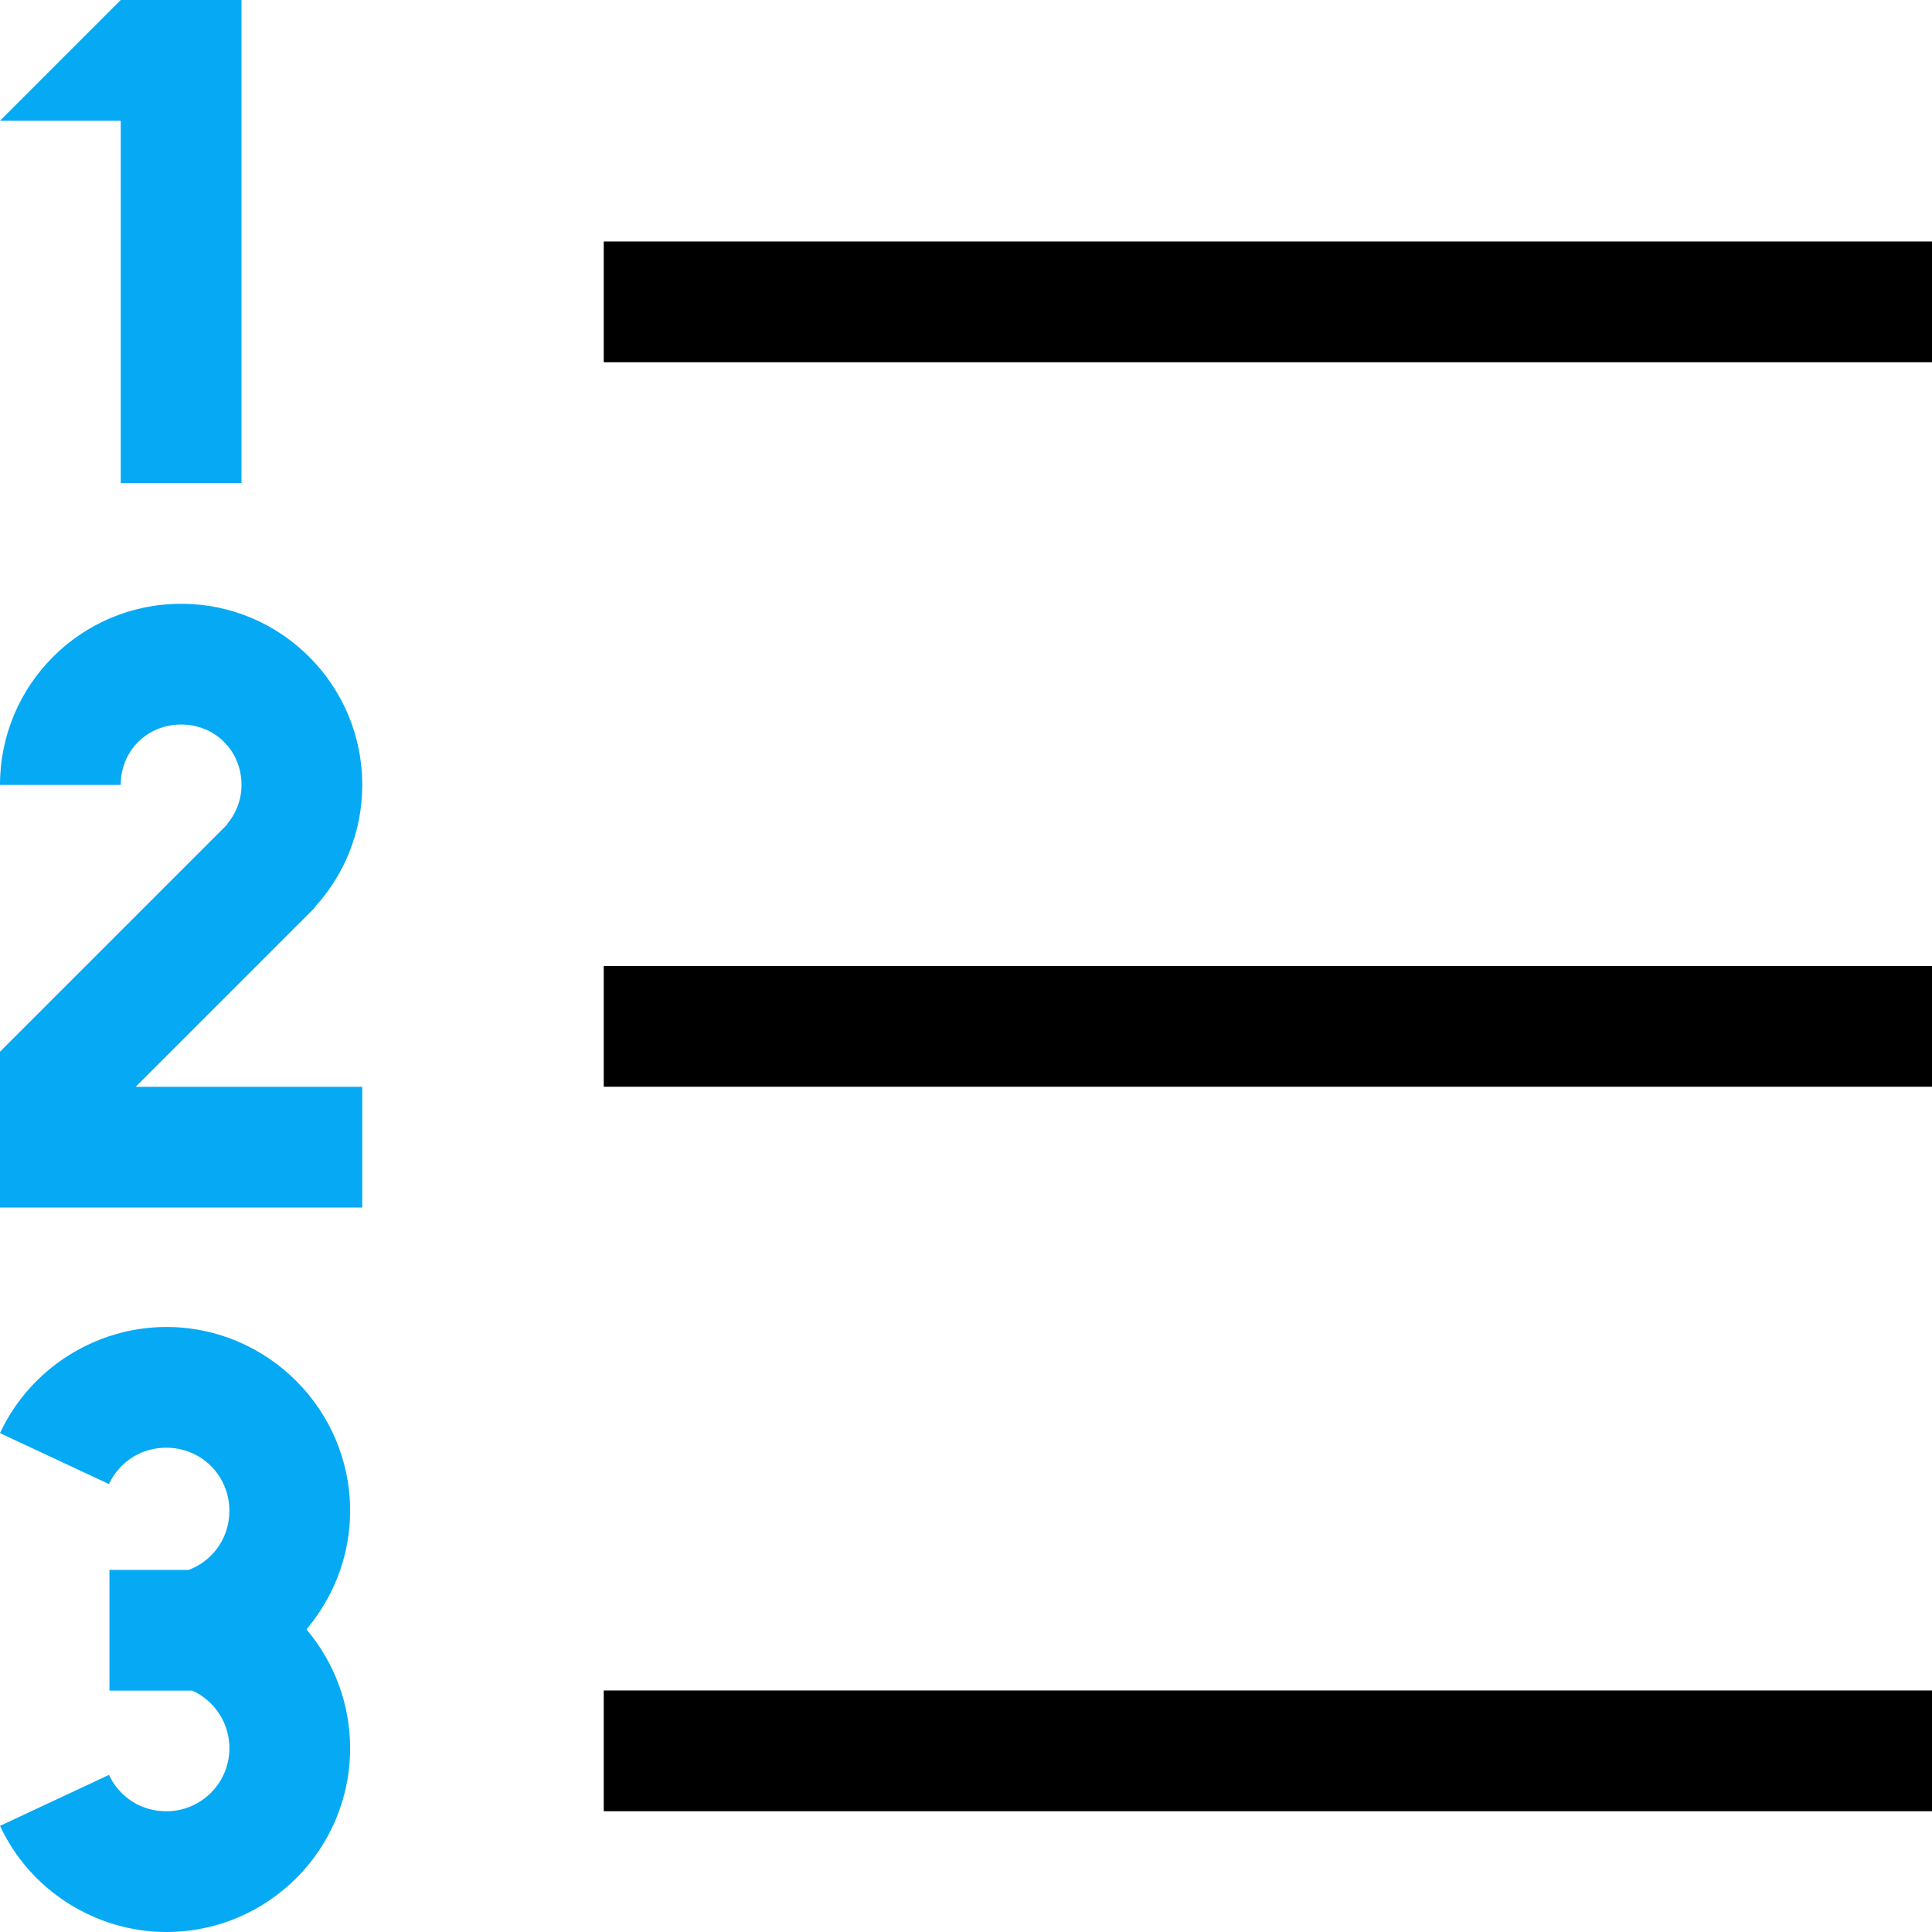
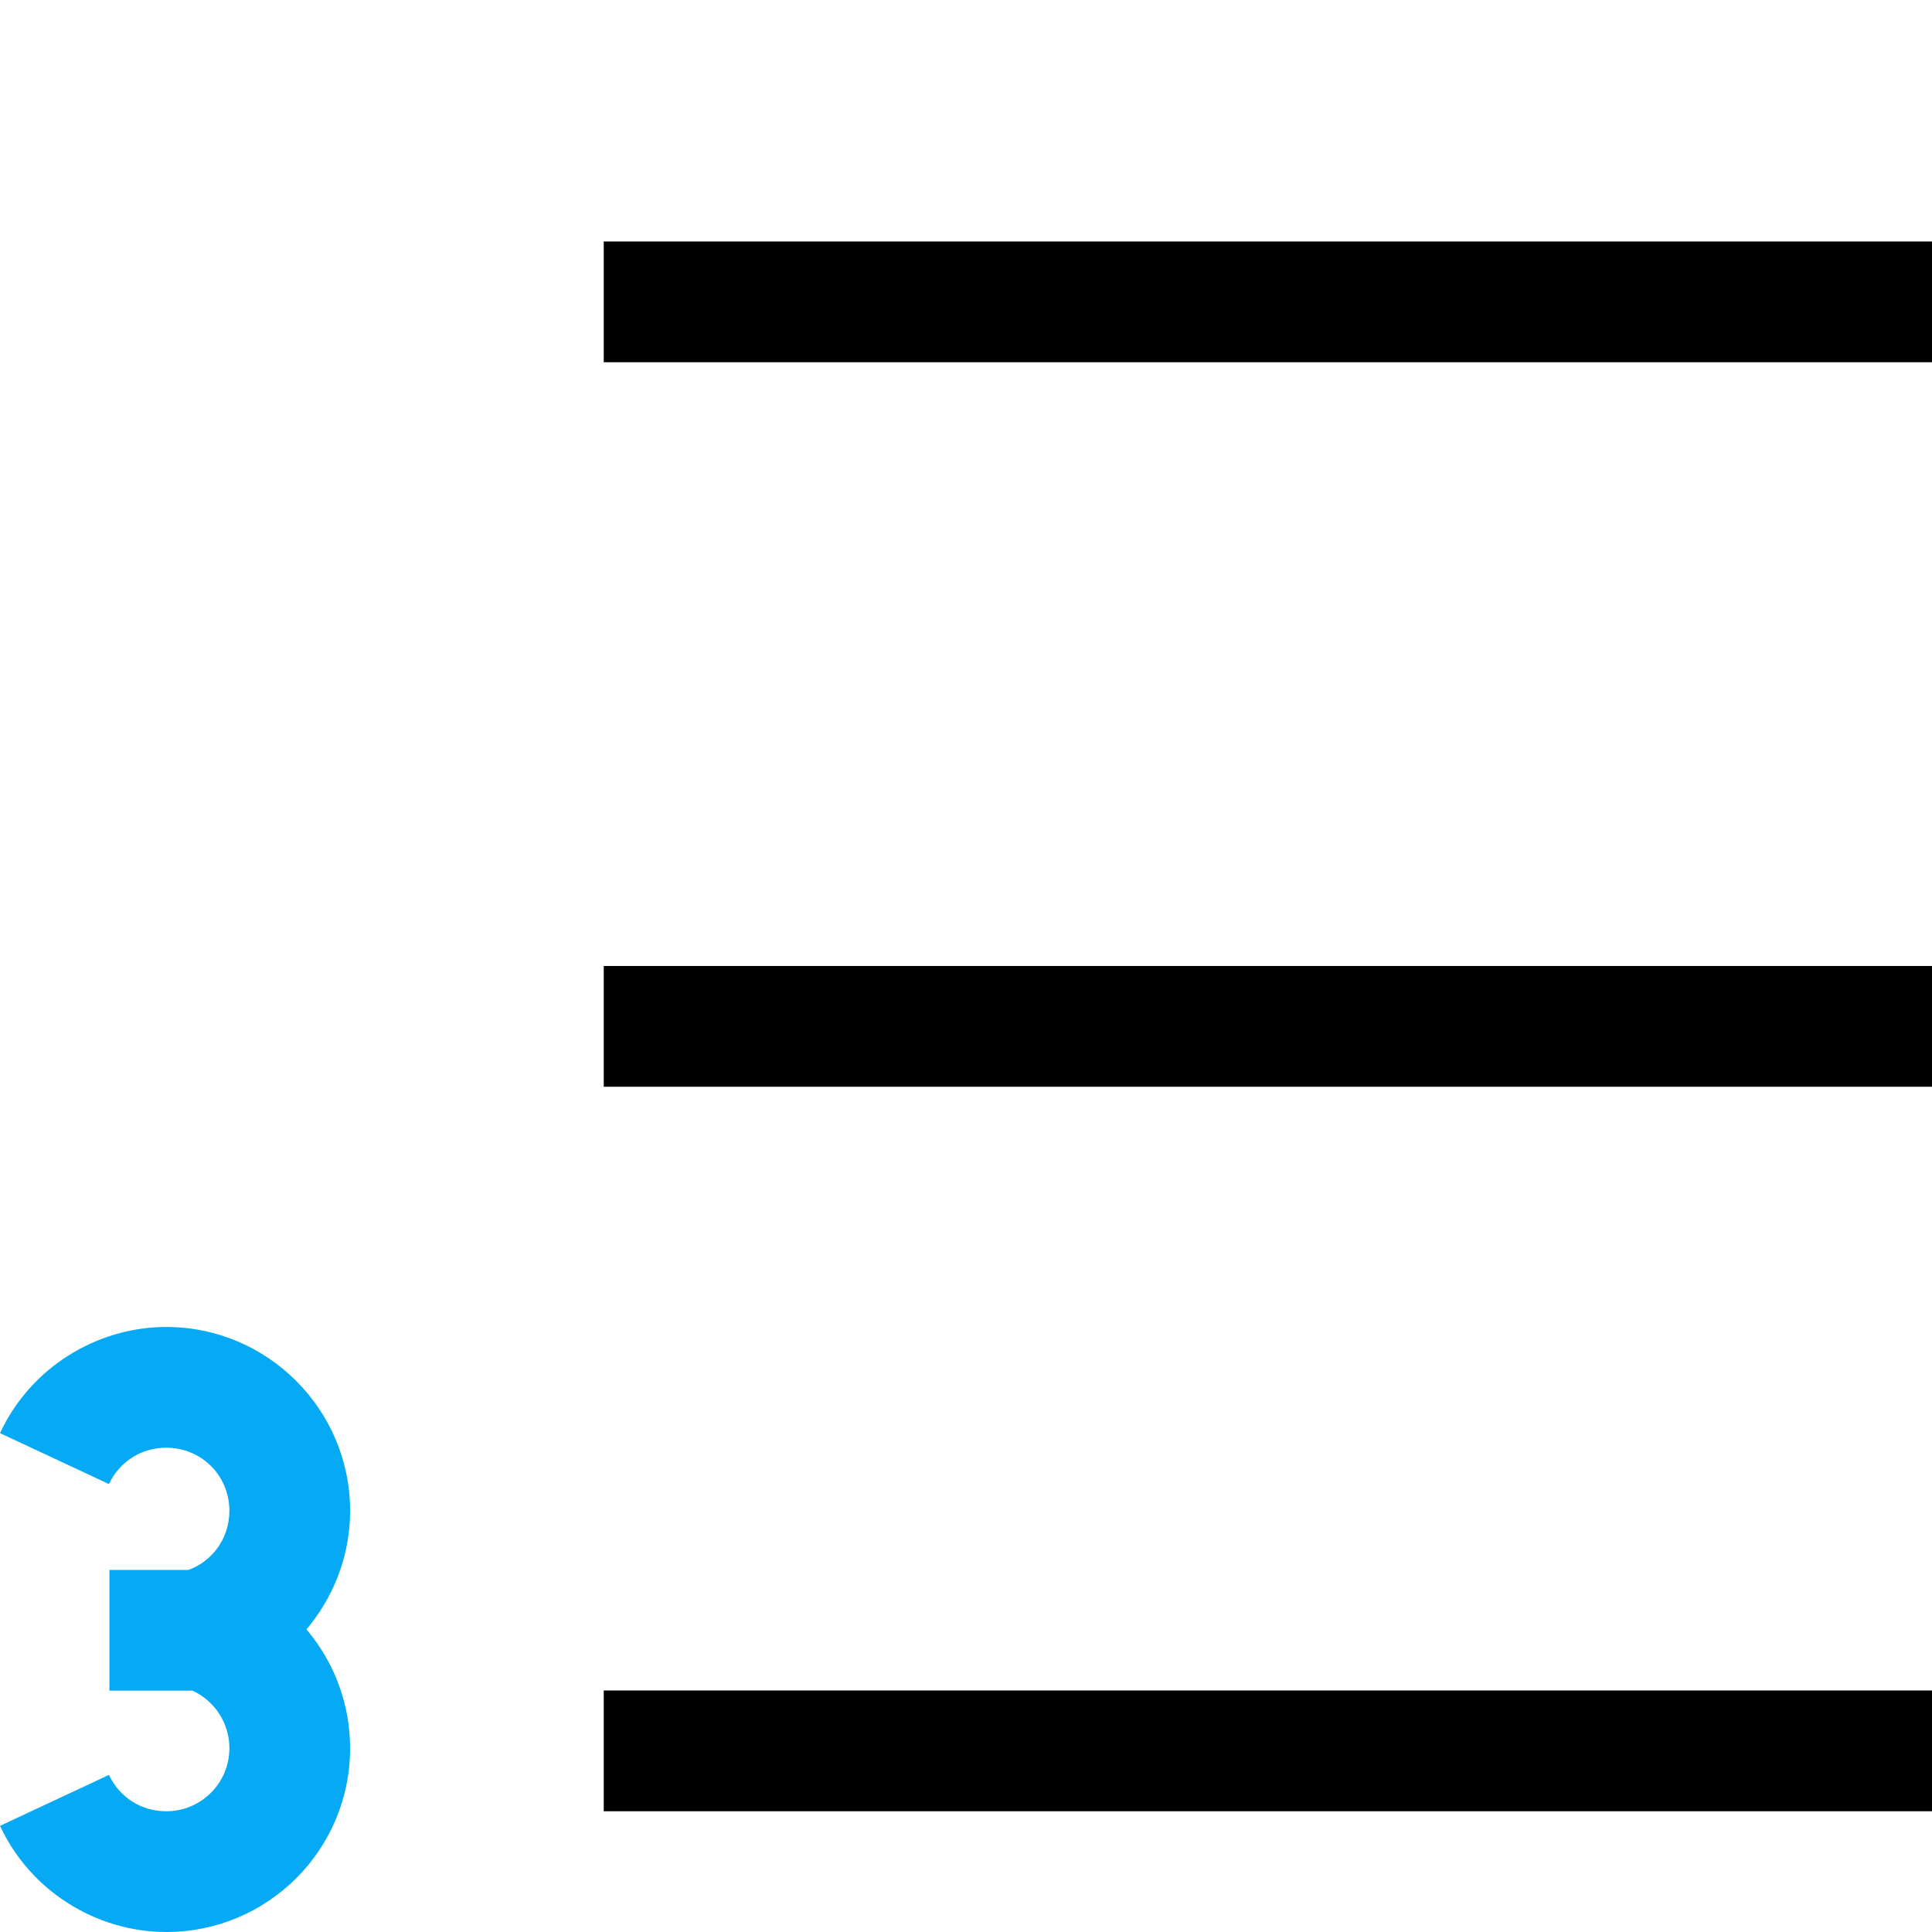
<svg xmlns="http://www.w3.org/2000/svg" xml:space="preserve" width="12.7mm" height="12.7mm" version="1.1" style="shape-rendering:geometricPrecision; text-rendering:geometricPrecision; image-rendering:optimizeQuality; fill-rule:evenodd; clip-rule:evenodd" viewBox="0 0 12700 12700">
  <defs>
    <style type="text/css">
   
    .fil1 {fill:#06A9F4}
    .fil0 {fill:black}
   
  </style>
  </defs>
  <g id="Layer_x0020_1">
    <path class="fil0" d="M3968.7 11112.4l8731.3 0 0 793.8 -8731.3 0 0 -793.8zm0 -9525l8731.3 0 0 793.8 -8731.3 0 0 -793.8zm0 4762.5l8731.3 0 0 793.8 -8731.3 0 0 -793.8z" />
-     <polygon class="fil1" points="793.8,793.7 -0,793.7 793.8,0 1587.5,0 1587.5,3175.2 793.7,3175.2 " />
-     <path class="fil1" d="M1190.6 3969c657.6,0 1190.6,533 1190.6,1190.6 0,310.4 -118.7,592.9 -313.2,804.8l1.8 1.8 -1177.8 1177.8 1489.2 0 0 793.6 -2381.2 0 0 -1024.2 1494 -1494 0 -3.8c58.3,-69.1 93.5,-158.5 93.5,-256 0,-111.7 -43.3,-210.9 -113.1,-280.7l-3.1 -3.1c-69.7,-69.8 -169,-113.1 -280.7,-113.1 -111.7,0 -210.9,43.3 -280.7,113.1l-3.1 3.1c-69.8,69.8 -113.1,169 -113.1,280.7l-793.7 0c0,-657.6 533,-1190.6 1190.6,-1190.6z" />
    <path class="fil1" d="M719.4 10319.7l306.6 0 214.2 0c72.6,-27.1 134.9,-73.7 180.9,-132.6 54.7,-70 86.8,-159.4 86.8,-256.1 0,-114.7 -45.8,-218.2 -119.8,-293.1l-1.6 -1.6c-74.9,-74 -178.4,-119.8 -293.1,-119.8 -82.4,0 -159.6,22.9 -223.5,63.6 -65.4,41.6 -119.4,102 -153.7,175.4l-358.1 -167.4 -358.1 -167.4c99,-212.3 255.4,-386.4 445.1,-507.2 191.6,-122 415.6,-190.6 648.3,-190.6 332.4,0 634,135.3 852.7,353.8l1.6 1.6c218.5,218.7 353.8,520.3 353.8,852.7 0,275.9 -94.9,535.2 -257.2,742.9 -9.7,12.5 -19.6,24.8 -29.9,36.8l9.6 11.5c174.2,210.7 277.5,480.2 277.5,769.7 0,333.6 -135.3,635.7 -353.8,854.2 -218.7,218.7 -520.7,353.9 -854.3,353.9 -232.7,0 -456.7,-68.6 -648.3,-190.6 -189.8,-120.8 -346.1,-295 -445.1,-507.2l358.1 -167.4 358.1 -167.4c34.3,73.4 88.3,133.8 153.7,175.4 63.9,40.7 141.1,63.6 223.5,63.6 114.4,0 218.1,-46.5 293.1,-121.5 74.9,-74.9 121.4,-178.6 121.4,-293 0,-99.8 -35.3,-192.4 -94.7,-264.3l-12.7 -14.7c-37.8,-41.7 -84,-75.9 -136,-99.5l-281.4 0 -263.7 0 0 -793.7z" />
  </g>
</svg>